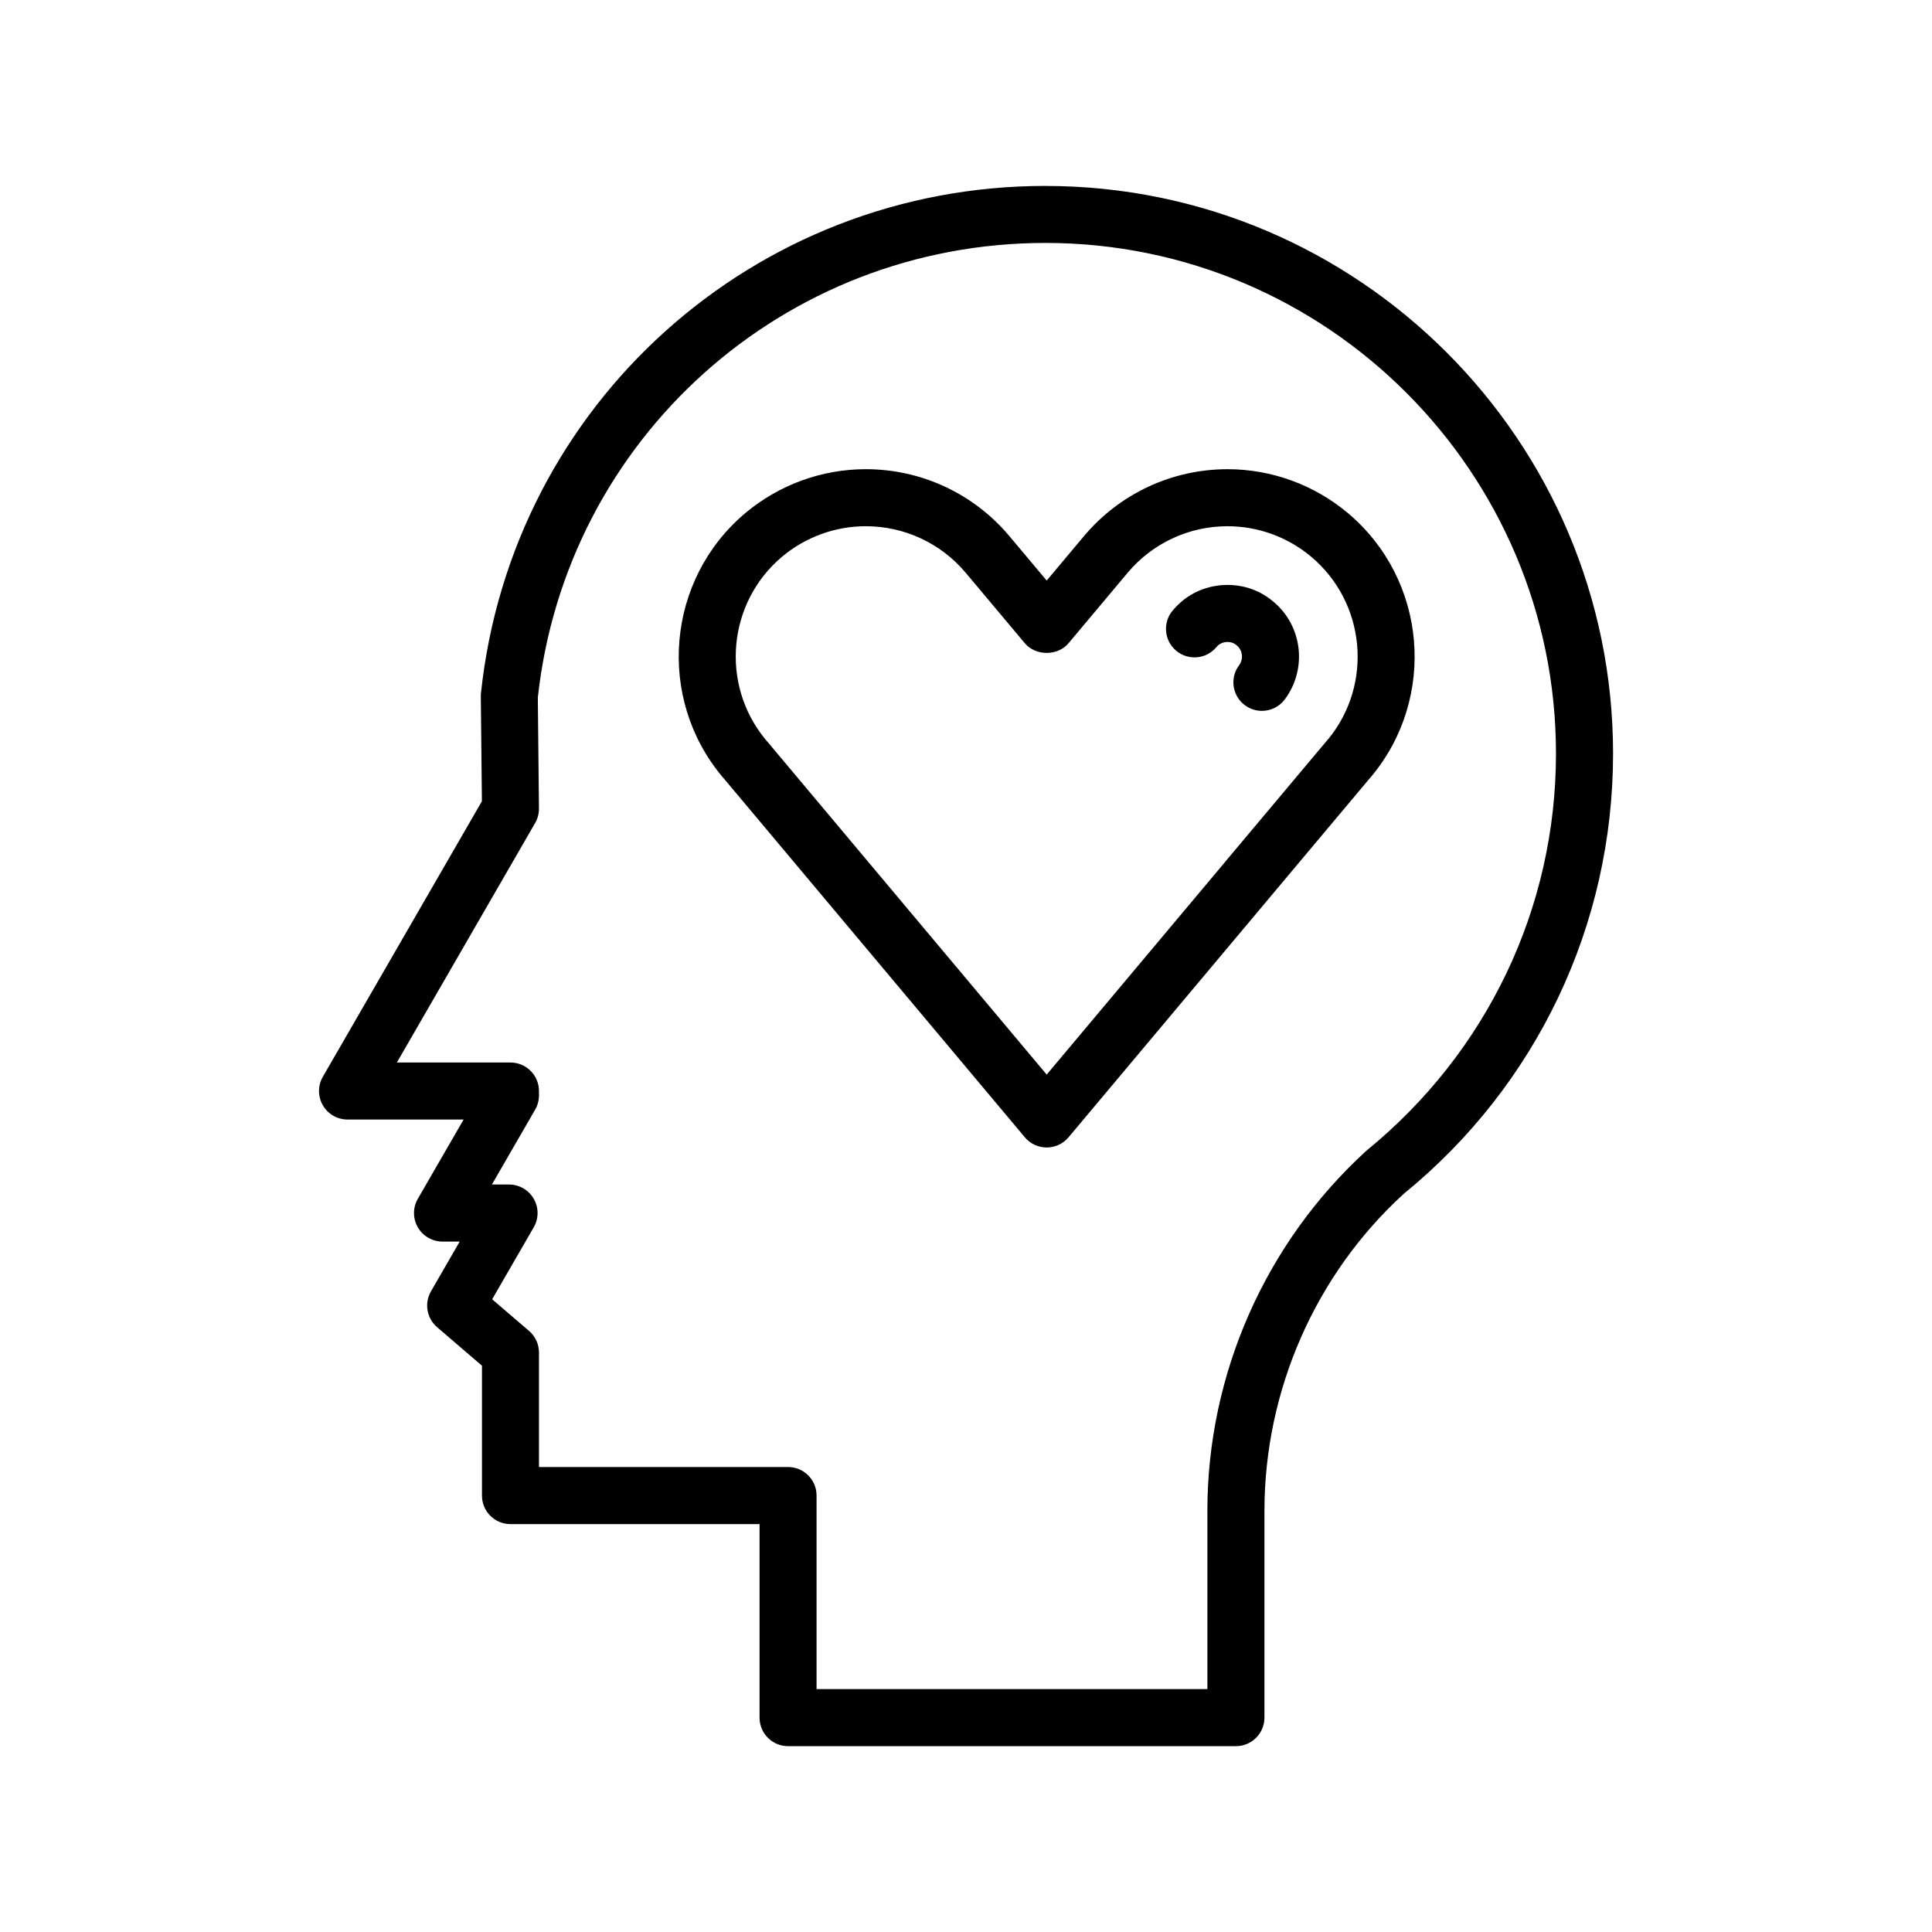
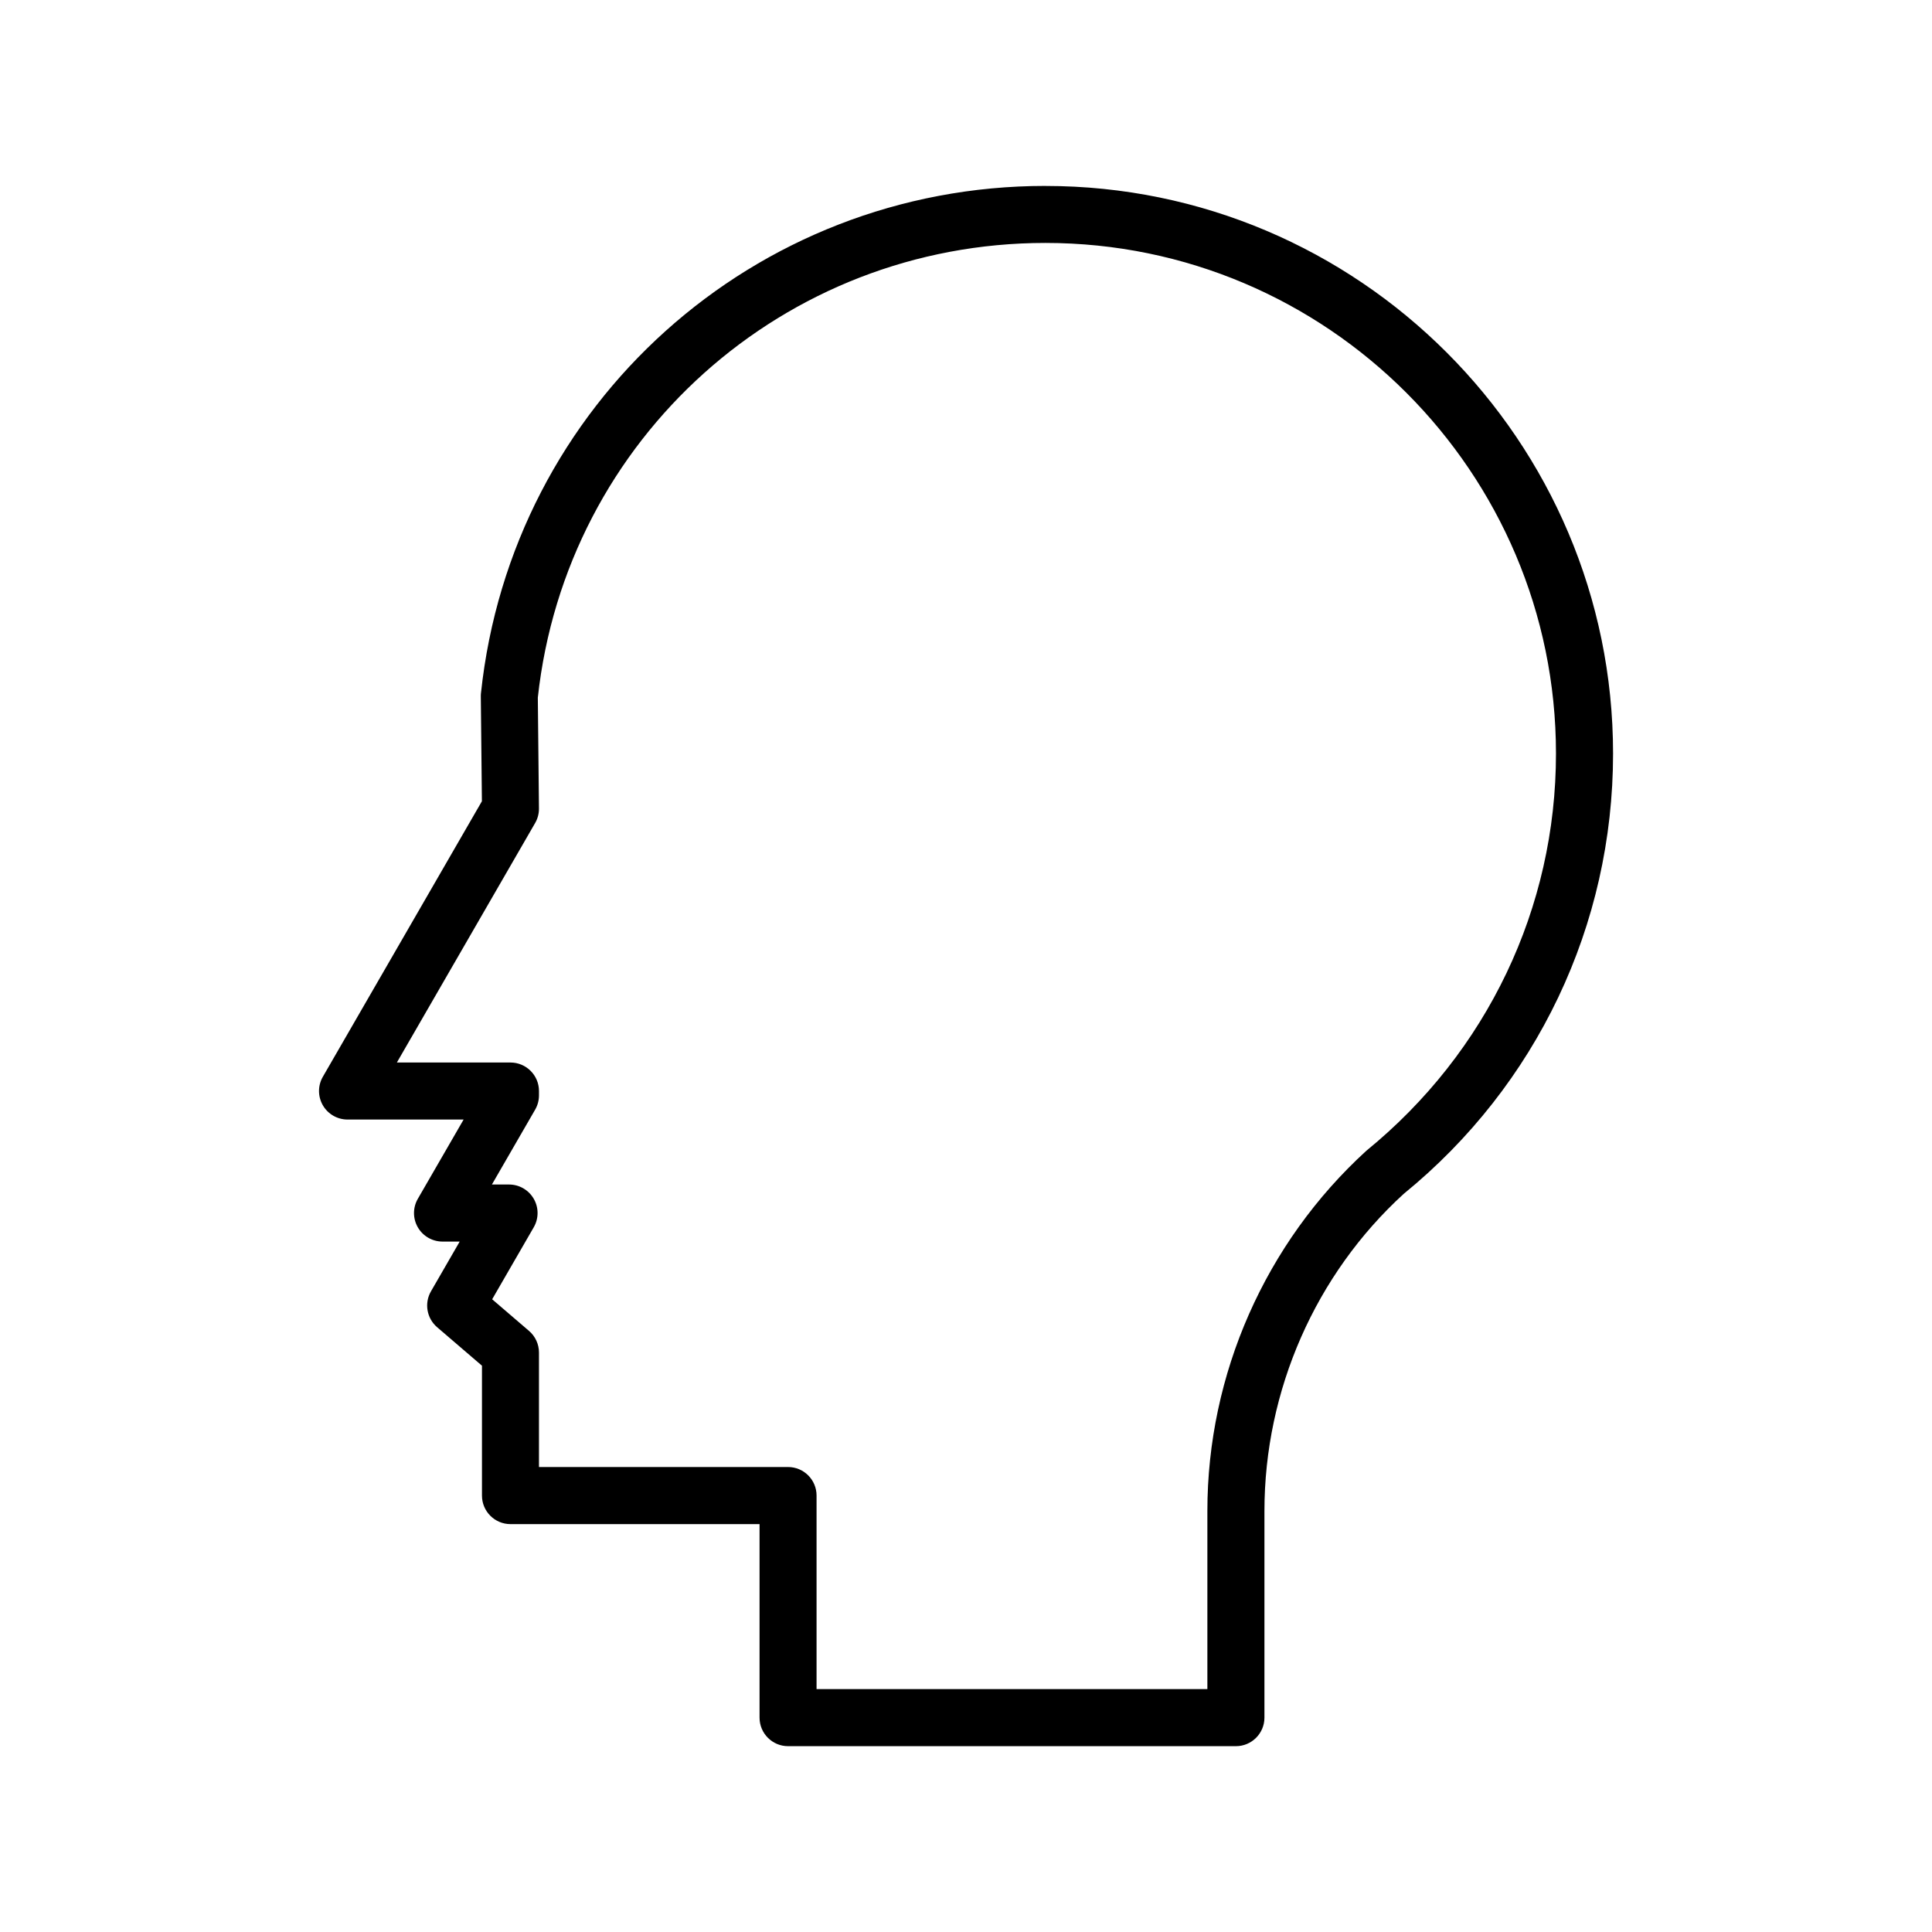
<svg xmlns="http://www.w3.org/2000/svg" fill="#000000" width="800px" height="800px" version="1.1" viewBox="144 144 512 512">
  <g>
-     <path d="m501.18 279.95c-8.918-7.481-20.234-11.609-31.855-11.609-14.723 0-28.59 6.465-38.059 17.734l-9.883 11.777-9.891-11.785c-9.465-11.266-23.336-17.73-38.062-17.73-11.629 0-22.949 4.121-31.887 11.613-20.93 17.602-23.66 48.977-6.09 69.938 0.105 0.121 0.211 0.238 0.316 0.352l79.828 95.156c1.438 1.715 3.559 2.699 5.789 2.699s4.352-0.988 5.789-2.699l52.91-63.066c0.145-0.168 0.293-0.336 0.43-0.52l26.461-31.527c0.117-0.125 0.238-0.25 0.344-0.387 17.578-20.98 14.82-52.355-6.141-69.945zm-5.164 59.902c-0.105 0.109-0.211 0.23-0.316 0.352l-26.965 32.117c-0.086 0.102-0.168 0.207-0.25 0.316l-47.102 56.141-74.312-88.574c-0.098-0.109-0.191-0.215-0.289-0.324-11.945-14.59-9.969-36.203 4.481-48.352 6.211-5.211 14.086-8.074 22.168-8.074 10.246 0 19.902 4.5 26.484 12.332l15.672 18.676c2.871 3.422 8.711 3.422 11.582 0l15.668-18.676c6.586-7.84 16.238-12.332 26.48-12.332 8.082 0 15.941 2.867 22.141 8.07 14.477 12.145 16.484 33.738 4.559 48.328z" />
-     <path d="m469.32 299.01c-3.309 0-9.609 0.883-14.559 6.793-2.68 3.199-2.262 7.965 0.938 10.645 3.203 2.684 7.965 2.262 10.645-0.938 0.77-0.918 1.773-1.379 2.977-1.379 1.367 0 2.152 0.66 2.43 0.898 1.578 1.316 1.84 3.637 0.609 5.289-2.492 3.344-1.797 8.082 1.547 10.574 1.359 1.008 2.941 1.496 4.516 1.496 2.301 0 4.578-1.047 6.066-3.043 6.016-8.074 4.68-19.461-3.019-25.895-4.352-3.672-9.008-4.441-12.148-4.441z" />
    <path d="m421.04 193.27c-77.164 0-141.47 57.793-149.58 134.43-0.031 0.293-0.047 0.578-0.039 0.871l0.289 27.766-42.152 73.016c-1.352 2.336-1.352 5.219 0 7.559 1.352 2.336 3.844 3.777 6.543 3.777h30.762l-12.133 21.004c-1.352 2.336-1.352 5.219 0 7.559 1.352 2.336 3.844 3.777 6.543 3.777h4.551l-7.609 13.176c-1.82 3.148-1.137 7.144 1.621 9.516l11.891 10.203v34.422c0 4.172 3.379 7.559 7.559 7.559h66.004v51.289c0 4.172 3.379 7.559 7.559 7.559h118.68c4.172 0 7.559-3.387 7.559-7.559v-54.766c0-32.004 13.566-62.734 36.902-84.039 35.262-28.738 55.488-71.266 55.488-116.68-0.004-82.949-67.484-150.43-150.43-150.43zm85.078 255.67c-26.789 24.441-42.152 59.242-42.152 95.48v47.203h-103.57v-51.289c0-4.172-3.379-7.559-7.559-7.559l-66.004 0.004v-30.336c0-2.207-0.961-4.301-2.637-5.738l-9.77-8.383 11.02-19.078c1.352-2.336 1.352-5.219 0-7.559-1.352-2.336-3.844-3.777-6.543-3.777h-4.543l11.461-19.844c0.664-1.148 1.012-2.449 1.012-3.777v-1.152c0-4.172-3.379-7.559-7.559-7.559h-30.098l36.641-63.469c0.676-1.168 1.027-2.504 1.012-3.859l-0.301-29.387c7.492-68.715 65.238-120.48 134.51-120.48 74.613 0 135.31 60.703 135.31 135.32 0.004 40.859-18.191 79.113-50.23 105.24z" />
  </g>
</svg>